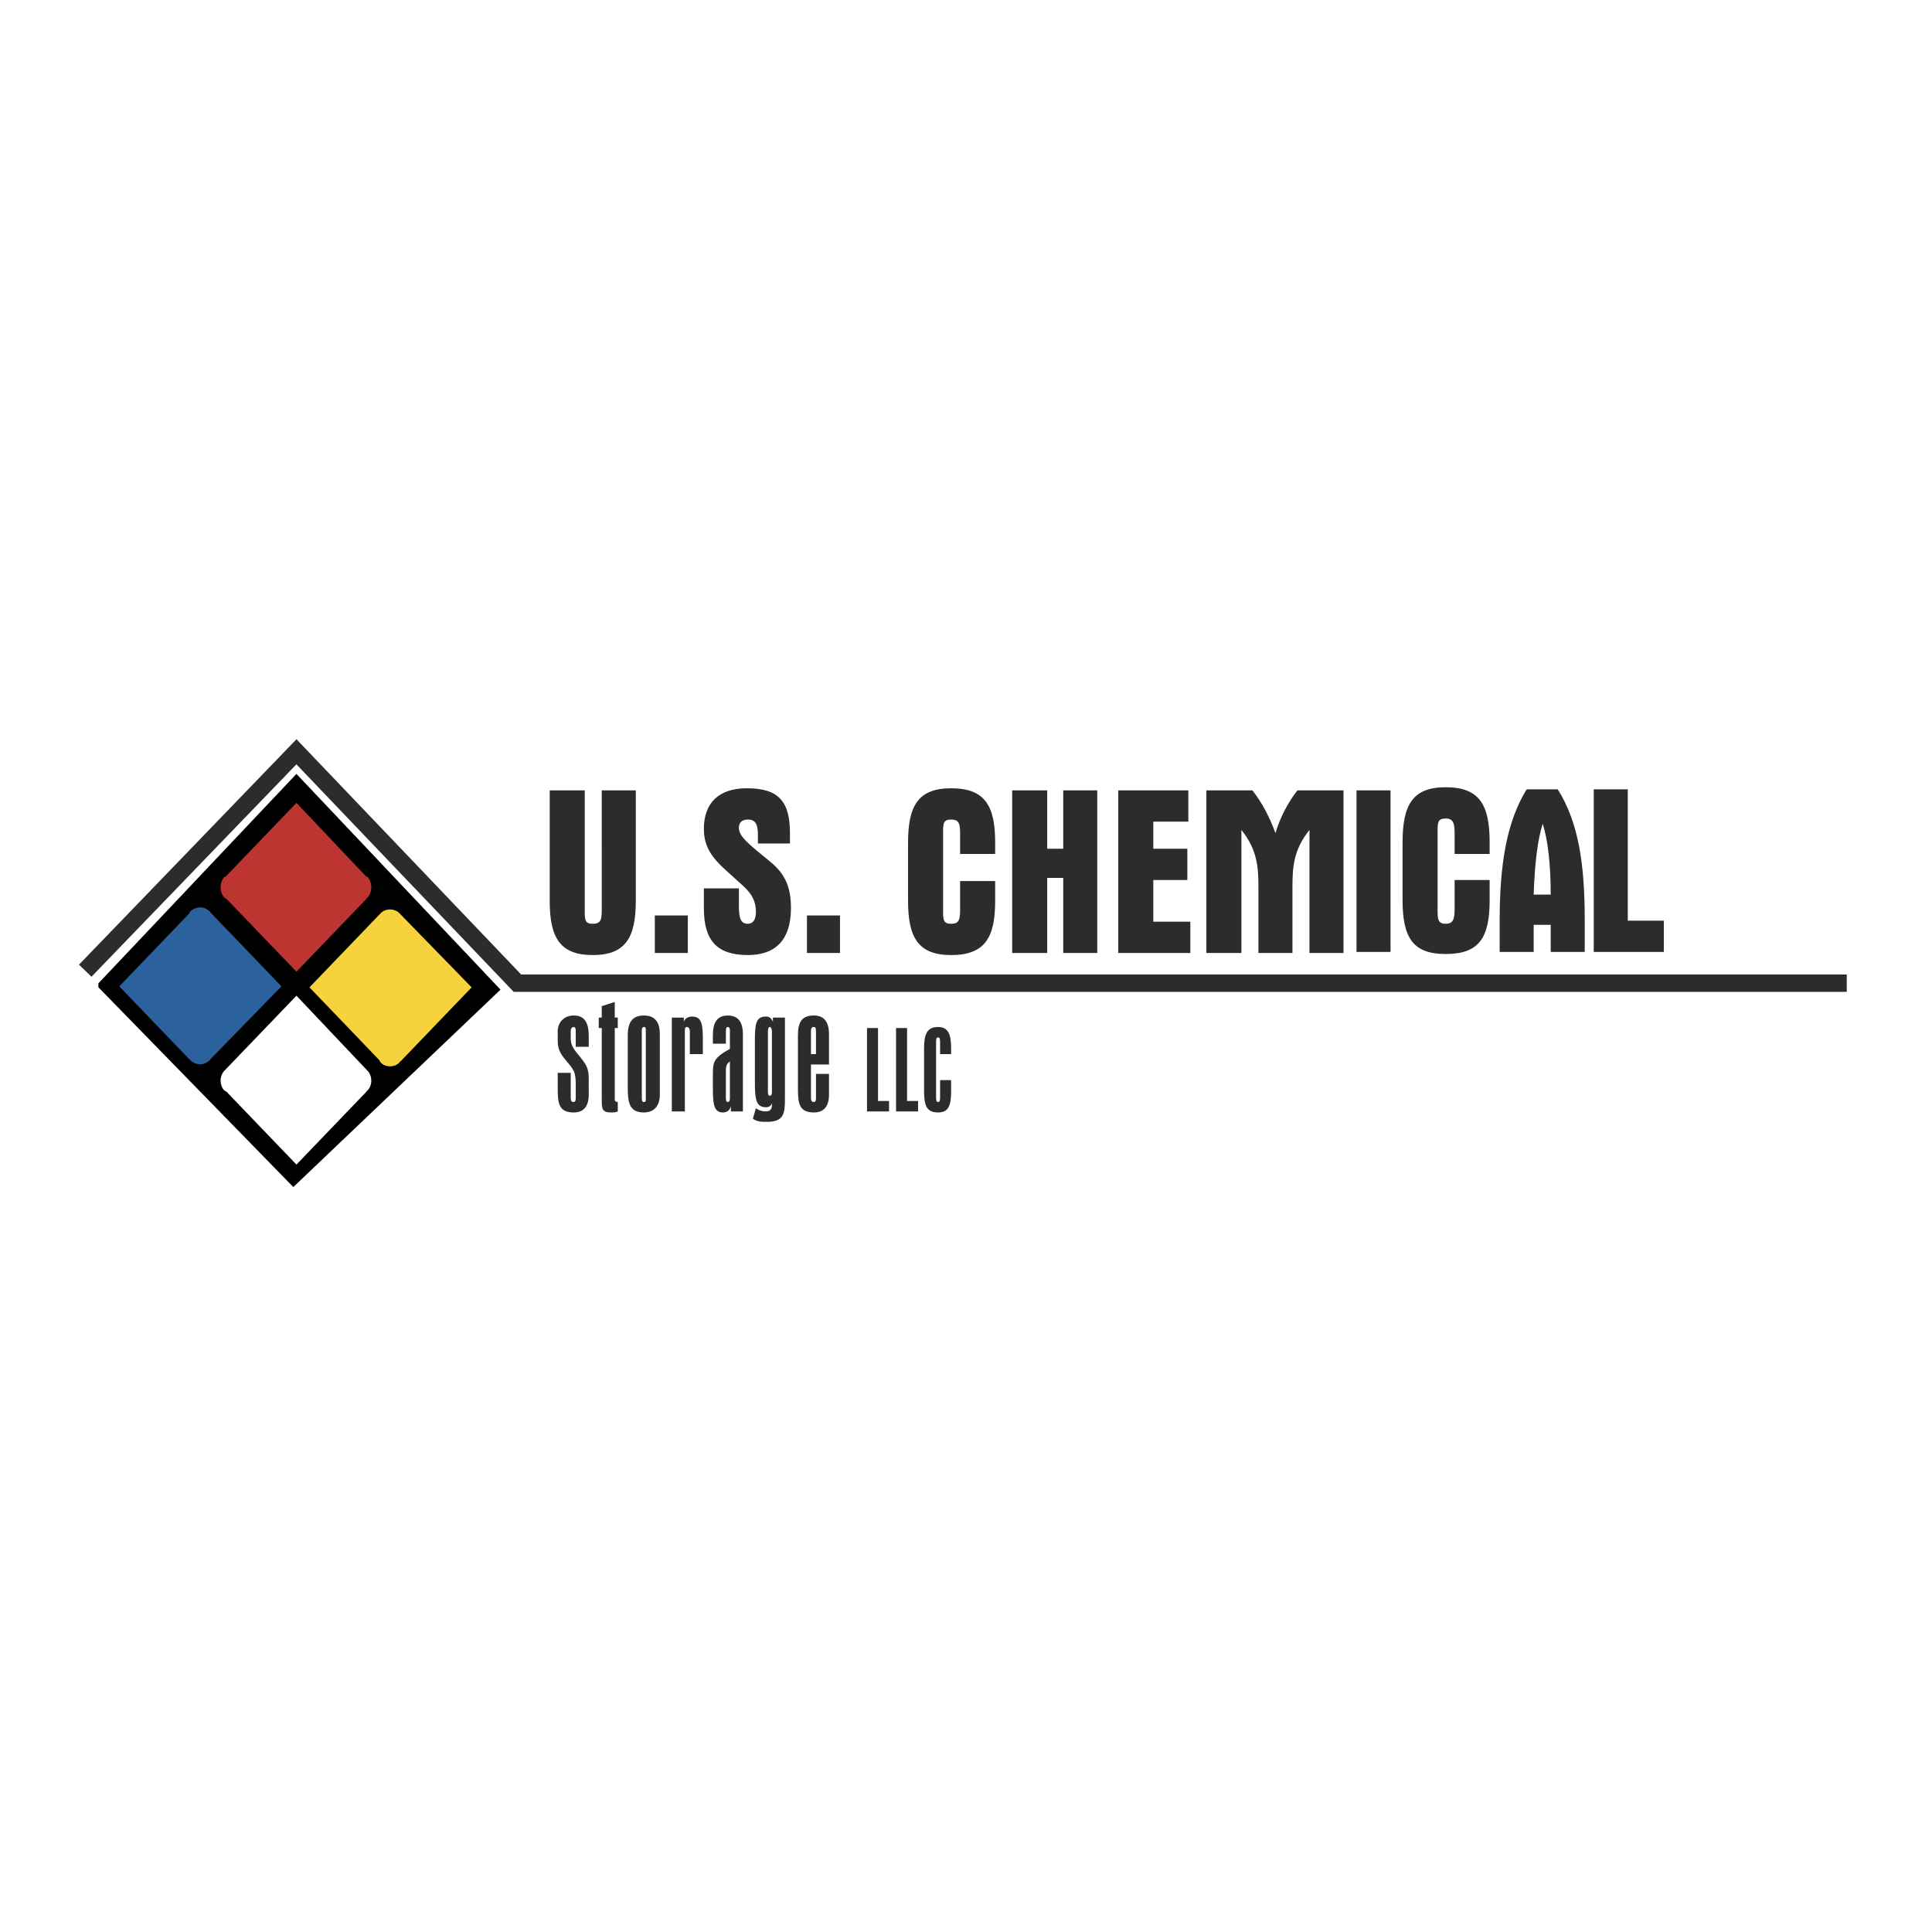
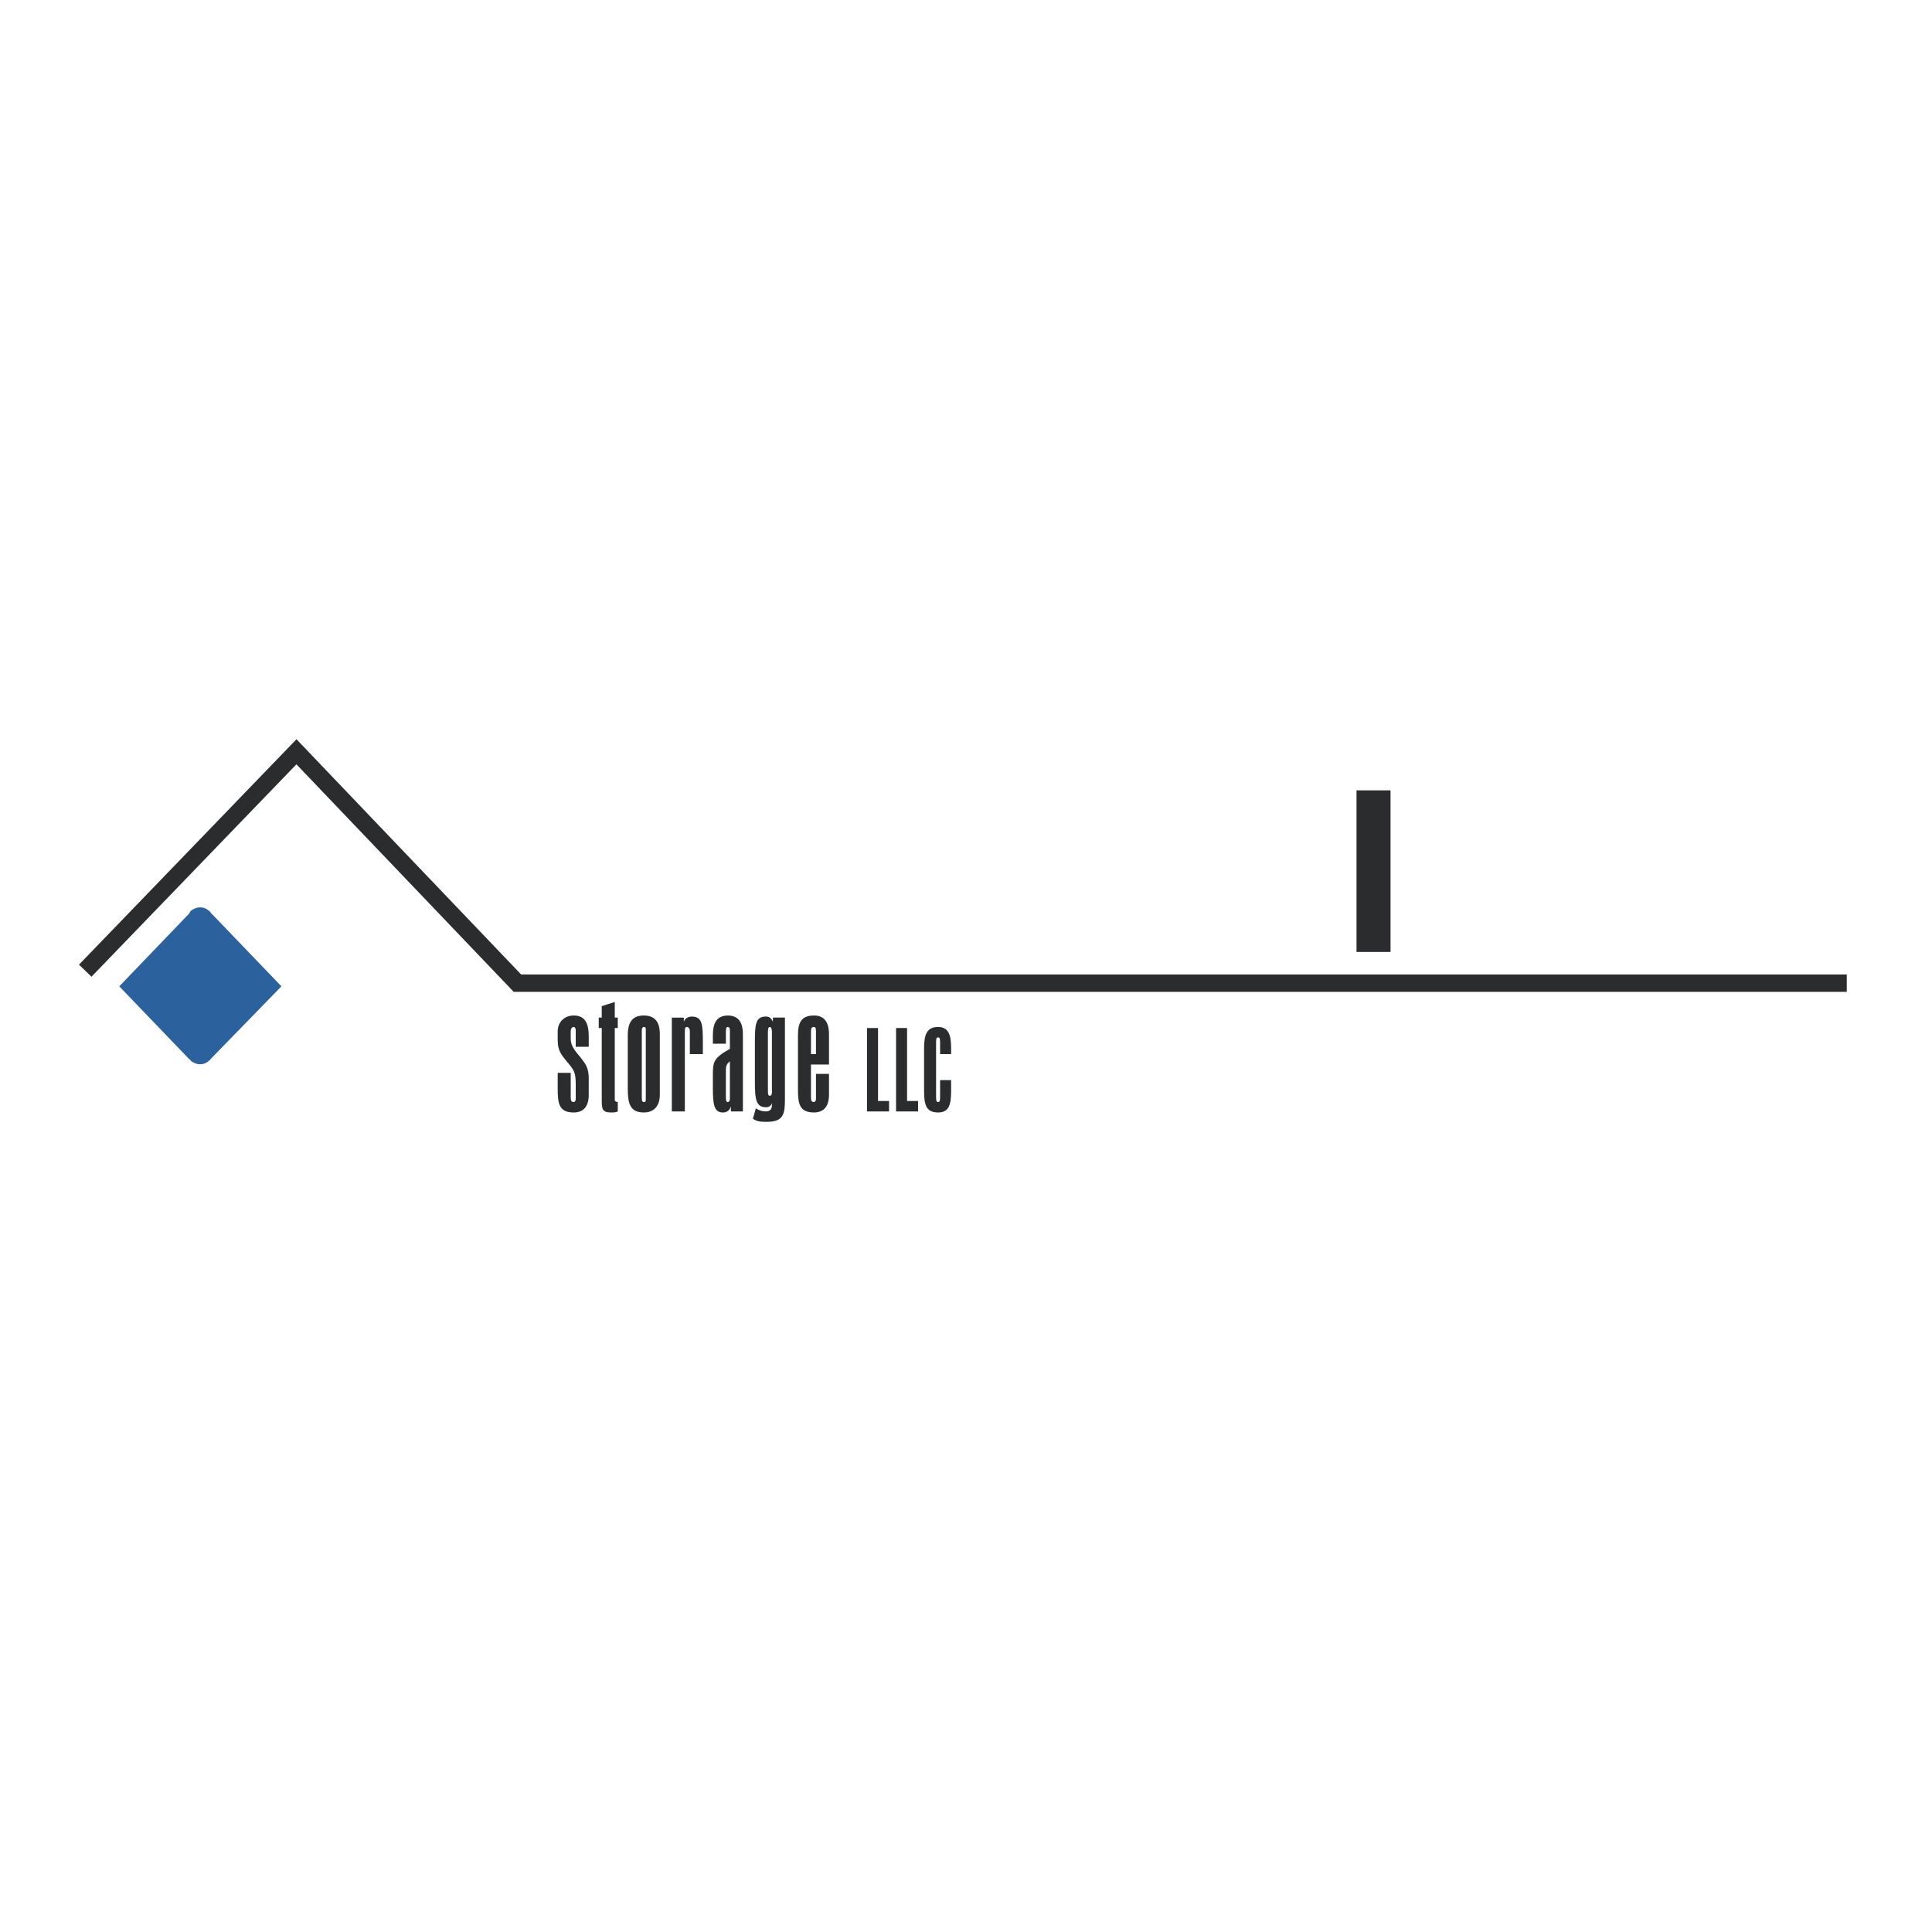
<svg xmlns="http://www.w3.org/2000/svg" width="2500" height="2500" viewBox="0 0 192.756 192.756">
  <path fill-rule="evenodd" clip-rule="evenodd" fill="#fff" d="M0 0h192.756v192.756H0V0z" />
-   <path fill-rule="evenodd" clip-rule="evenodd" stroke="#000" stroke-width=".971" stroke-miterlimit="2.613" d="M10.302 98.303l19.275-20.385 19.674 20.801-19.974 19.031-18.975-19.447z" />
-   <path d="M144.229 78.542c3.395 0 4.393 1.768 4.393 5.512v1.144h-3.494v-1.664-.312c0-1.04-.1-1.56-.898-1.56-.801 0-.801.416-.801 1.352v7.696c0 .936 0 1.456.801 1.456.799 0 .898-.52.898-1.56v-2.808h3.494v1.976c0 3.744-.998 5.408-4.393 5.408-3.297 0-4.295-1.664-4.295-5.408v-5.72c0-3.744.998-5.512 4.295-5.512zM153.016 89.254c.1-3.12.4-5.512.9-7.072.498 1.56.799 3.952.799 7.072h-1.699zm-3.395 5.72h3.395V92.27h1.699v2.704h3.395v-3.12c0-5.616-.6-9.776-2.695-13.104h-3.098c-1.996 3.224-2.695 7.488-2.695 13.104v3.12h-.001zM162.404 78.75v13.104H166v3.12h-6.992V78.75h3.396zM58.339 90.814c0 .937 0 1.352.799 1.352.899 0 .899-.52.899-1.664V78.854h3.396v11.024c0 3.64-.999 5.408-4.294 5.408s-4.294-1.768-4.294-5.408V78.854h3.496v11.44c-.002.208-.002.312-.002.52zM65.33 95.078v-3.744h3.296v3.744H65.33zM75.617 83.222c0-1.04-.3-1.456-.999-1.456-.599 0-.899.312-.899.832 0 .936 1.198 1.768 3.196 3.432 1.498 1.248 1.998 2.6 1.998 4.576 0 3.12-1.498 4.68-4.294 4.68-3.096 0-4.394-1.456-4.394-4.68V88.63h3.495v1.768c0 1.248.2 1.768.899 1.768.499 0 .799-.416.799-1.144 0-1.352-.599-2.08-1.698-3.016-1.897-1.768-3.495-2.808-3.495-5.304 0-2.601 1.498-4.057 4.294-4.057 3.196 0 4.294 1.353 4.294 4.472v1.04h-3.196v-.935zM80.51 95.078v-3.744h3.296v3.744H80.51zM94.892 78.646c3.395 0 4.395 1.768 4.395 5.408v1.144H95.79v-1.56-.416c0-1.04-.1-1.456-.898-1.456-.799 0-.799.416-.799 1.352v7.696c0 .937 0 1.352.799 1.352s.898-.416.898-1.456v-2.808h3.497v1.976c0 3.64-1 5.408-4.395 5.408-3.296 0-4.295-1.768-4.295-5.408v-5.824c0-3.64.999-5.408 4.295-5.408zM104.48 78.854v5.824h1.598v-5.824h3.395v16.224h-3.395V87.59h-1.598v7.488h-3.496V78.854h3.496zM111.57 78.854h6.991v3.12h-3.495v2.704h3.395v3.12h-3.395v4.16h3.694v3.12h-7.19V78.854zM130.645 82.806c-1.598 1.976-1.697 3.744-1.697 5.72v6.553h-3.395v-5.616-.937c0-1.976-.1-3.744-1.699-5.72v12.272h-3.494V78.854h4.594c.898 1.144 1.697 2.6 2.297 4.264.5-1.664 1.299-3.12 2.197-4.264h4.594v16.224h-3.396V82.806h-.001z" fill-rule="evenodd" clip-rule="evenodd" fill="#2b2c2d" />
-   <path d="M36.568 89.67c0-.104 0-.104.1-.104a1.632 1.632 0 0 0 0-2.08h-.1l-6.991-7.384-7.091 7.384h-.1a1.632 1.632 0 0 0 0 2.08c.1 0 .1.104.2.104l6.991 7.279 6.991-7.279z" fill-rule="evenodd" clip-rule="evenodd" fill="#bd3531" />
+   <path fill-rule="evenodd" clip-rule="evenodd" stroke="#000" stroke-width=".971" stroke-miterlimit="2.613" d="M10.302 98.303z" />
  <path d="M36.568 108.91s0-.104.1-.104c.499-.521.499-1.457 0-1.977l-.1-.104-6.991-7.385-7.091 7.385-.1.104c-.499.52-.499 1.455 0 1.977.1 0 .1.104.2.104l6.991 7.279 6.991-7.279z" fill-rule="evenodd" clip-rule="evenodd" fill="#fff" />
  <path d="M18.89 105.686c.101 0 .101.105.101.105.599.52 1.398.52 1.897 0 .1 0 .1-.105.1-.105l7.091-7.279-7.091-7.384s0-.104-.1-.104c-.5-.521-1.298-.521-1.897 0 0 .104-.101.104-.101.208l-6.99 7.28 6.99 7.279z" fill-rule="evenodd" clip-rule="evenodd" fill="#2b629e" />
-   <path d="M30.875 98.51l6.991 7.281c0 .104.1.104.1.207.5.52 1.398.52 1.898 0 0-.104.1-.104.1-.104l7.091-7.385-7.091-7.28-.1-.104c-.5-.52-1.398-.52-1.898 0l-.1.104-6.991 7.281z" fill-rule="evenodd" clip-rule="evenodd" fill="#f6d33c" />
  <path d="M58.739 109.223c0 1.143-.5 1.768-1.498 1.768-1.498 0-1.598-.936-1.598-2.393v-1.559h1.298v2.287c0 .416 0 .623.3.623.1 0 .2-.104.2-.311v-1.457c0-1.248-.2-1.455-.899-2.287-.5-.625-.899-1.041-.899-2.08v-.936c0-.832.599-1.561 1.598-1.561 1.099 0 1.498.729 1.498 2.08v1.04H57.44v-1.352-.312c0-.207-.1-.311-.2-.311-.2 0-.3.207-.3.416v.727c0 .938.6 1.354 1.199 2.186.5.623.599 1.143.599 1.871v.936l.001.625zM61.635 101.525v1.041h-.299V109.741c0 .103.1.207.299.207v.938c-.2.104-.399.104-.699.104-.899 0-.899-.416-.899-1.352v-7.072h-.3v-1.041h.3v-1.143l1.298-.416v1.559h.3zM64.431 109.326v.312c0 .207 0 .311-.199.311-.2 0-.2-.207-.2-.623v-6.24-.312c0-.207.1-.311.2-.311.199 0 .199.104.199.311V109.326zm-1.798-5.512v4.783c0 1.457.2 2.393 1.599 2.393.999 0 1.598-.625 1.598-1.768v-5.408-.625c0-1.248-.5-1.871-1.598-1.871-1.099 0-1.599.623-1.599 1.977v.519zM68.826 103.086v-.207c0-.209-.1-.416-.3-.416-.199 0-.199.207-.199.52v7.905h-1.299v-9.361h1.198v.416c.101-.311.4-.52.799-.52.999 0 1.098.729 1.098 2.393v1.352h-1.298v-2.082h.001zM72.421 107.35v-.311c0-.625 0-.832.399-1.145V109.638c0 .207-.1.311-.2.311-.2 0-.2-.207-.2-.623v-1.976h.001zm-1.298-3.223h1.298v-1.041c0-.416 0-.623.2-.623.1 0 .2.104.2.311v1.873c-1.698.936-1.698 1.352-1.698 2.703v1.145c0 1.664.1 2.496.999 2.496.399 0 .699-.209.799-.625v.521h1.198v-7.072-.625c0-1.248-.499-1.871-1.498-1.871-1.099 0-1.498.729-1.498 1.977v.831zM77.015 108.701v.312c0 .209-.1.312-.2.312-.2 0-.2-.209-.2-.625v-5.615c0-.312 0-.623.2-.623.1 0 .2.207.2.416V108.701zm1.298.209v-7.385h-1.199v.416c-.2-.416-.399-.52-.699-.52-.999 0-1.099.729-1.099 2.393v4.16c0 1.664.1 2.496 1.099 2.496.299 0 .499-.105.599-.416v.207c0 .416-.2.625-.599.625-.4 0-.7-.105-.999-.312l-.3 1.039c.4.312.899.312 1.398.312 1.698 0 1.798-.832 1.798-2.287l.001-.728zM81.41 105.166h-.5v-2.08c0-.416 0-.623.3-.623.2 0 .2.207.2.623v2.08zm-1.798-1.352v4.783c0 1.457.1 2.393 1.598 2.393.999 0 1.498-.625 1.498-1.768v-2.08H81.41v2.496c0 .207-.101.311-.2.311-.3 0-.3-.207-.3-.623v-3.119h1.798v-2.393-.625c0-1.248-.499-1.871-1.498-1.871-1.198 0-1.598.623-1.598 1.977v.519zM86.502 102.566h1.099v7.28H88.7v1.041h-2.198v-8.321zM89.399 102.566h1.099v7.28h1.098v1.041h-2.197v-8.321zM94.892 105.166h-1.099v-1.039c0-.416 0-.625-.2-.625s-.2.209-.2.625v5.199c0 .416 0 .623.2.623s.2-.207.2-.623v-1.561h1.099v1.145c0 1.455-.3 2.08-1.299 2.08-1.099 0-1.398-.625-1.398-2.08v-4.367c0-1.354.299-2.08 1.398-2.08.999 0 1.299.727 1.299 2.08v.623zM135.34 94.974v-16.12h3.394v16.12h-3.394z" fill-rule="evenodd" clip-rule="evenodd" fill="#2b2c2d" />
  <path fill="none" stroke="#2b2c2d" stroke-width="1.733" stroke-miterlimit="2.613" d="M184.252 98.094H51.627l-22.05-23.088-21.073 21.84" />
</svg>